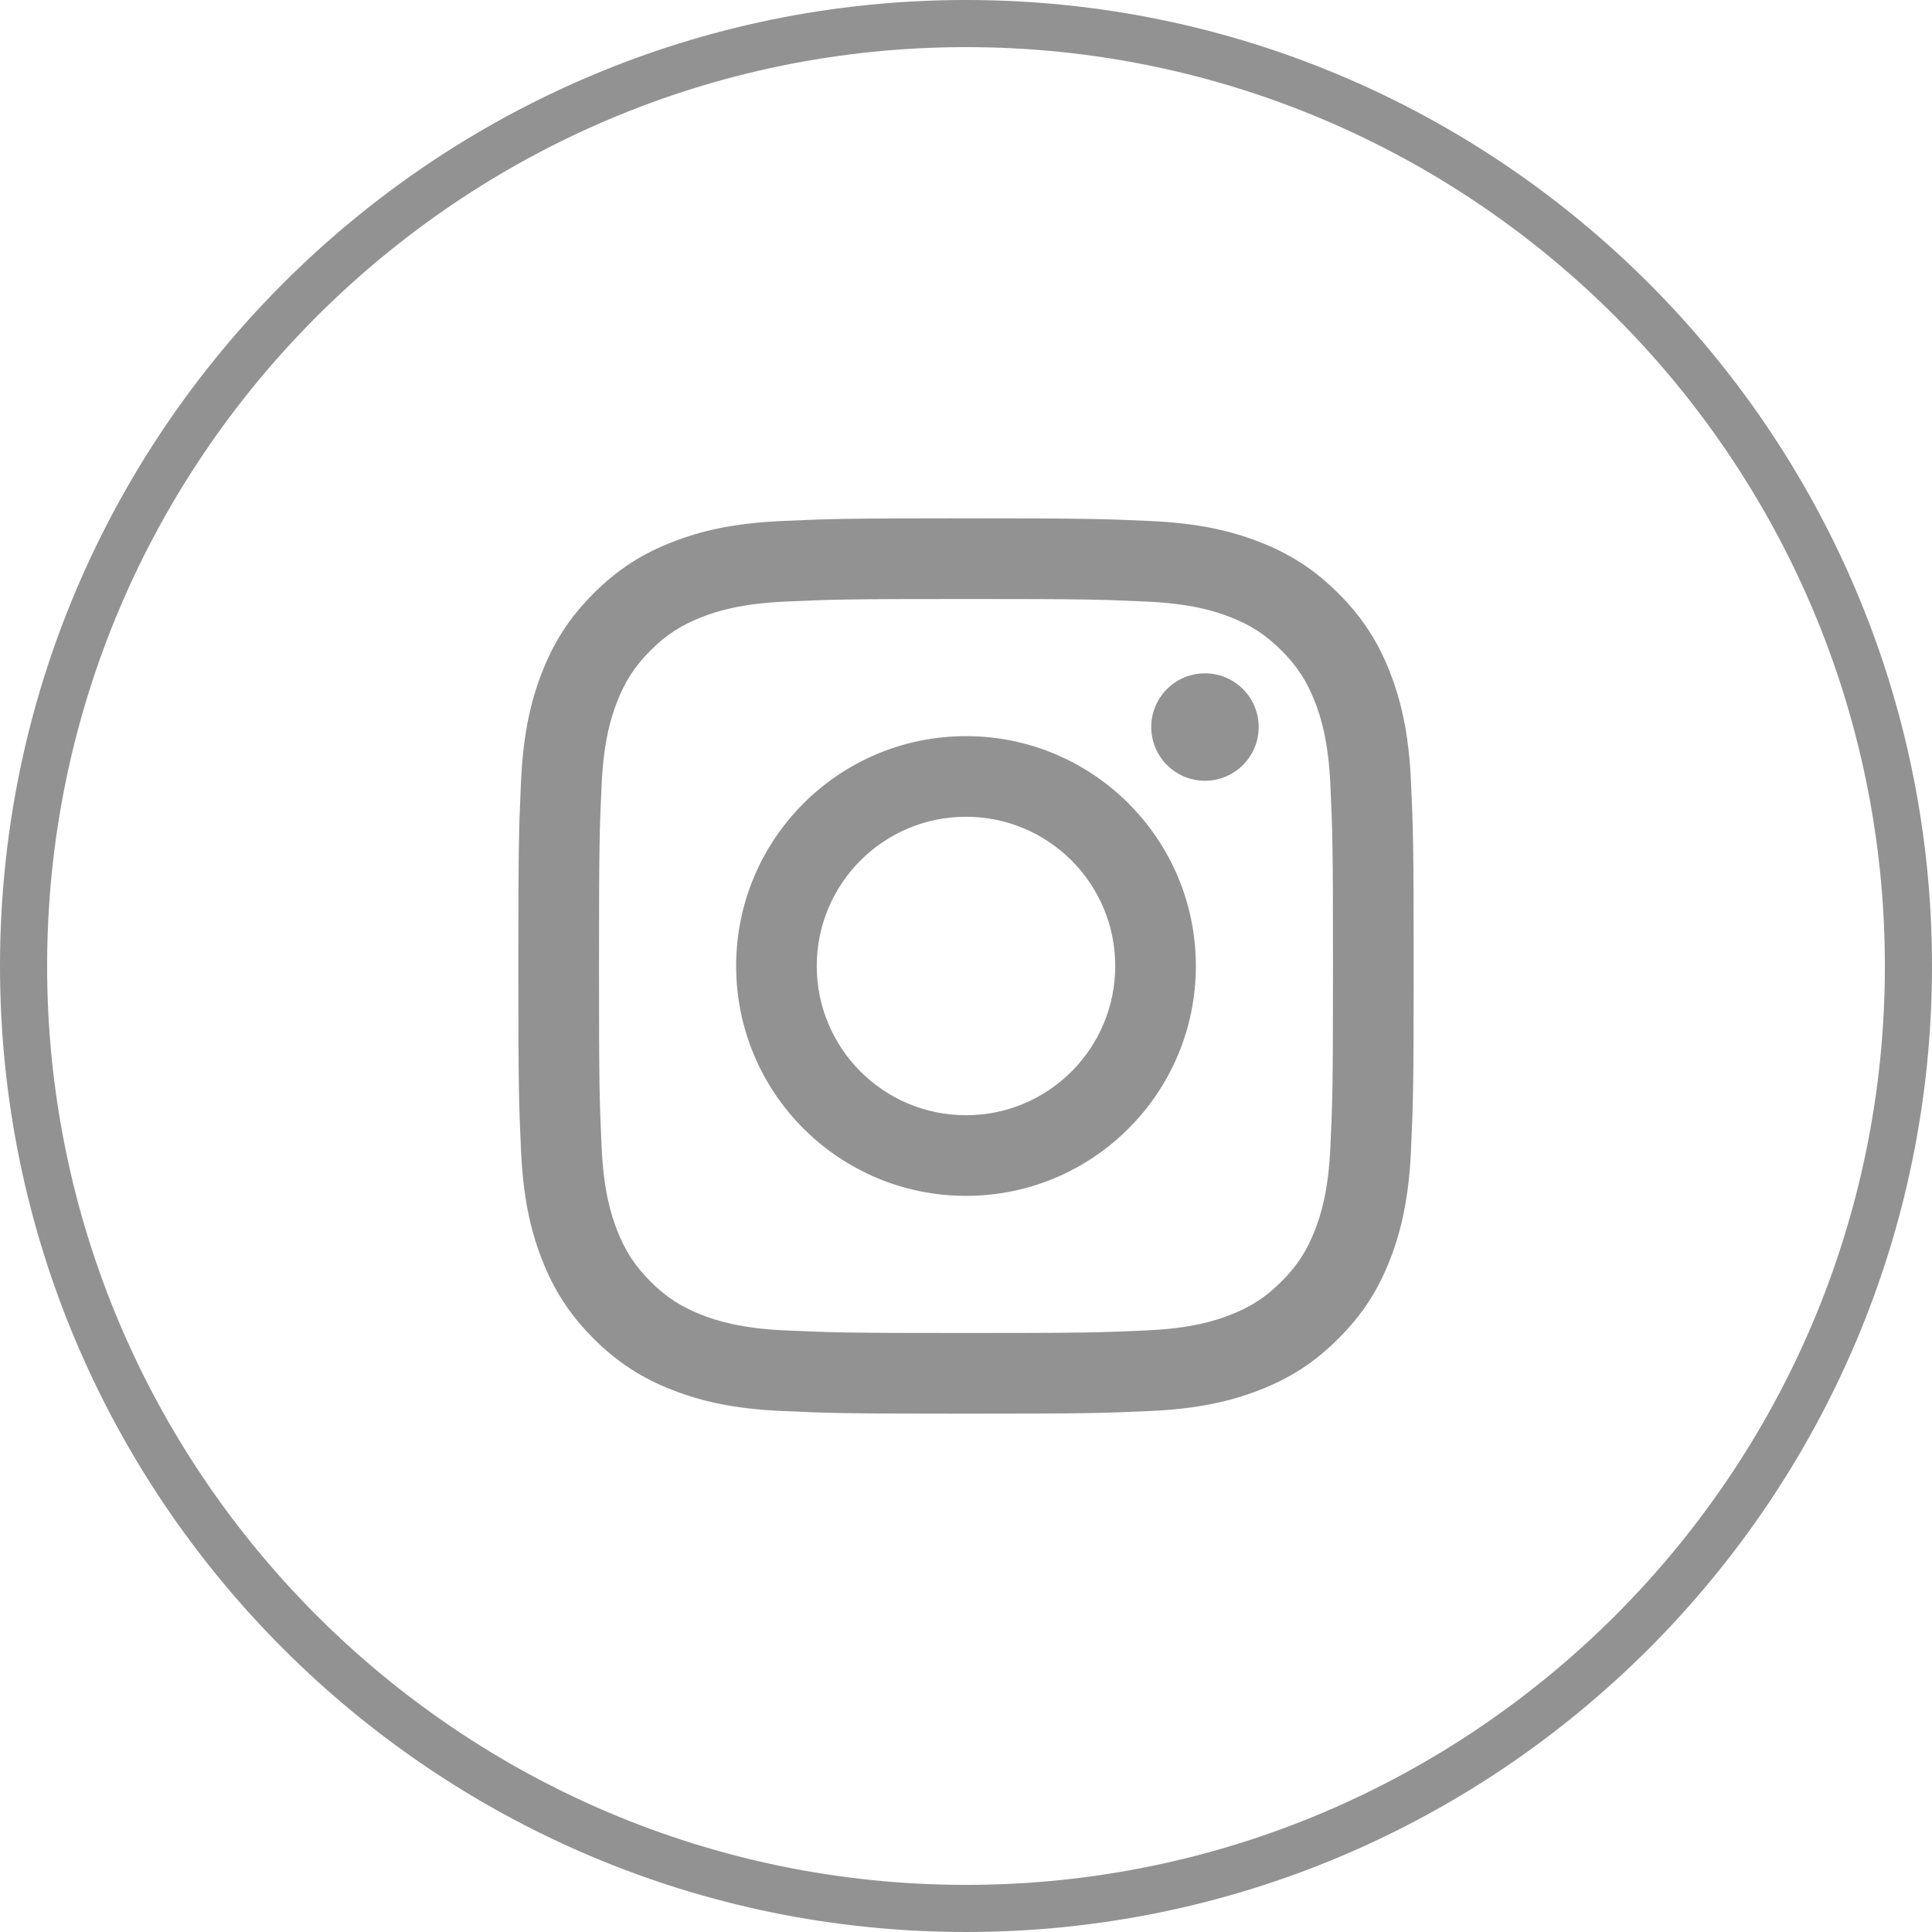
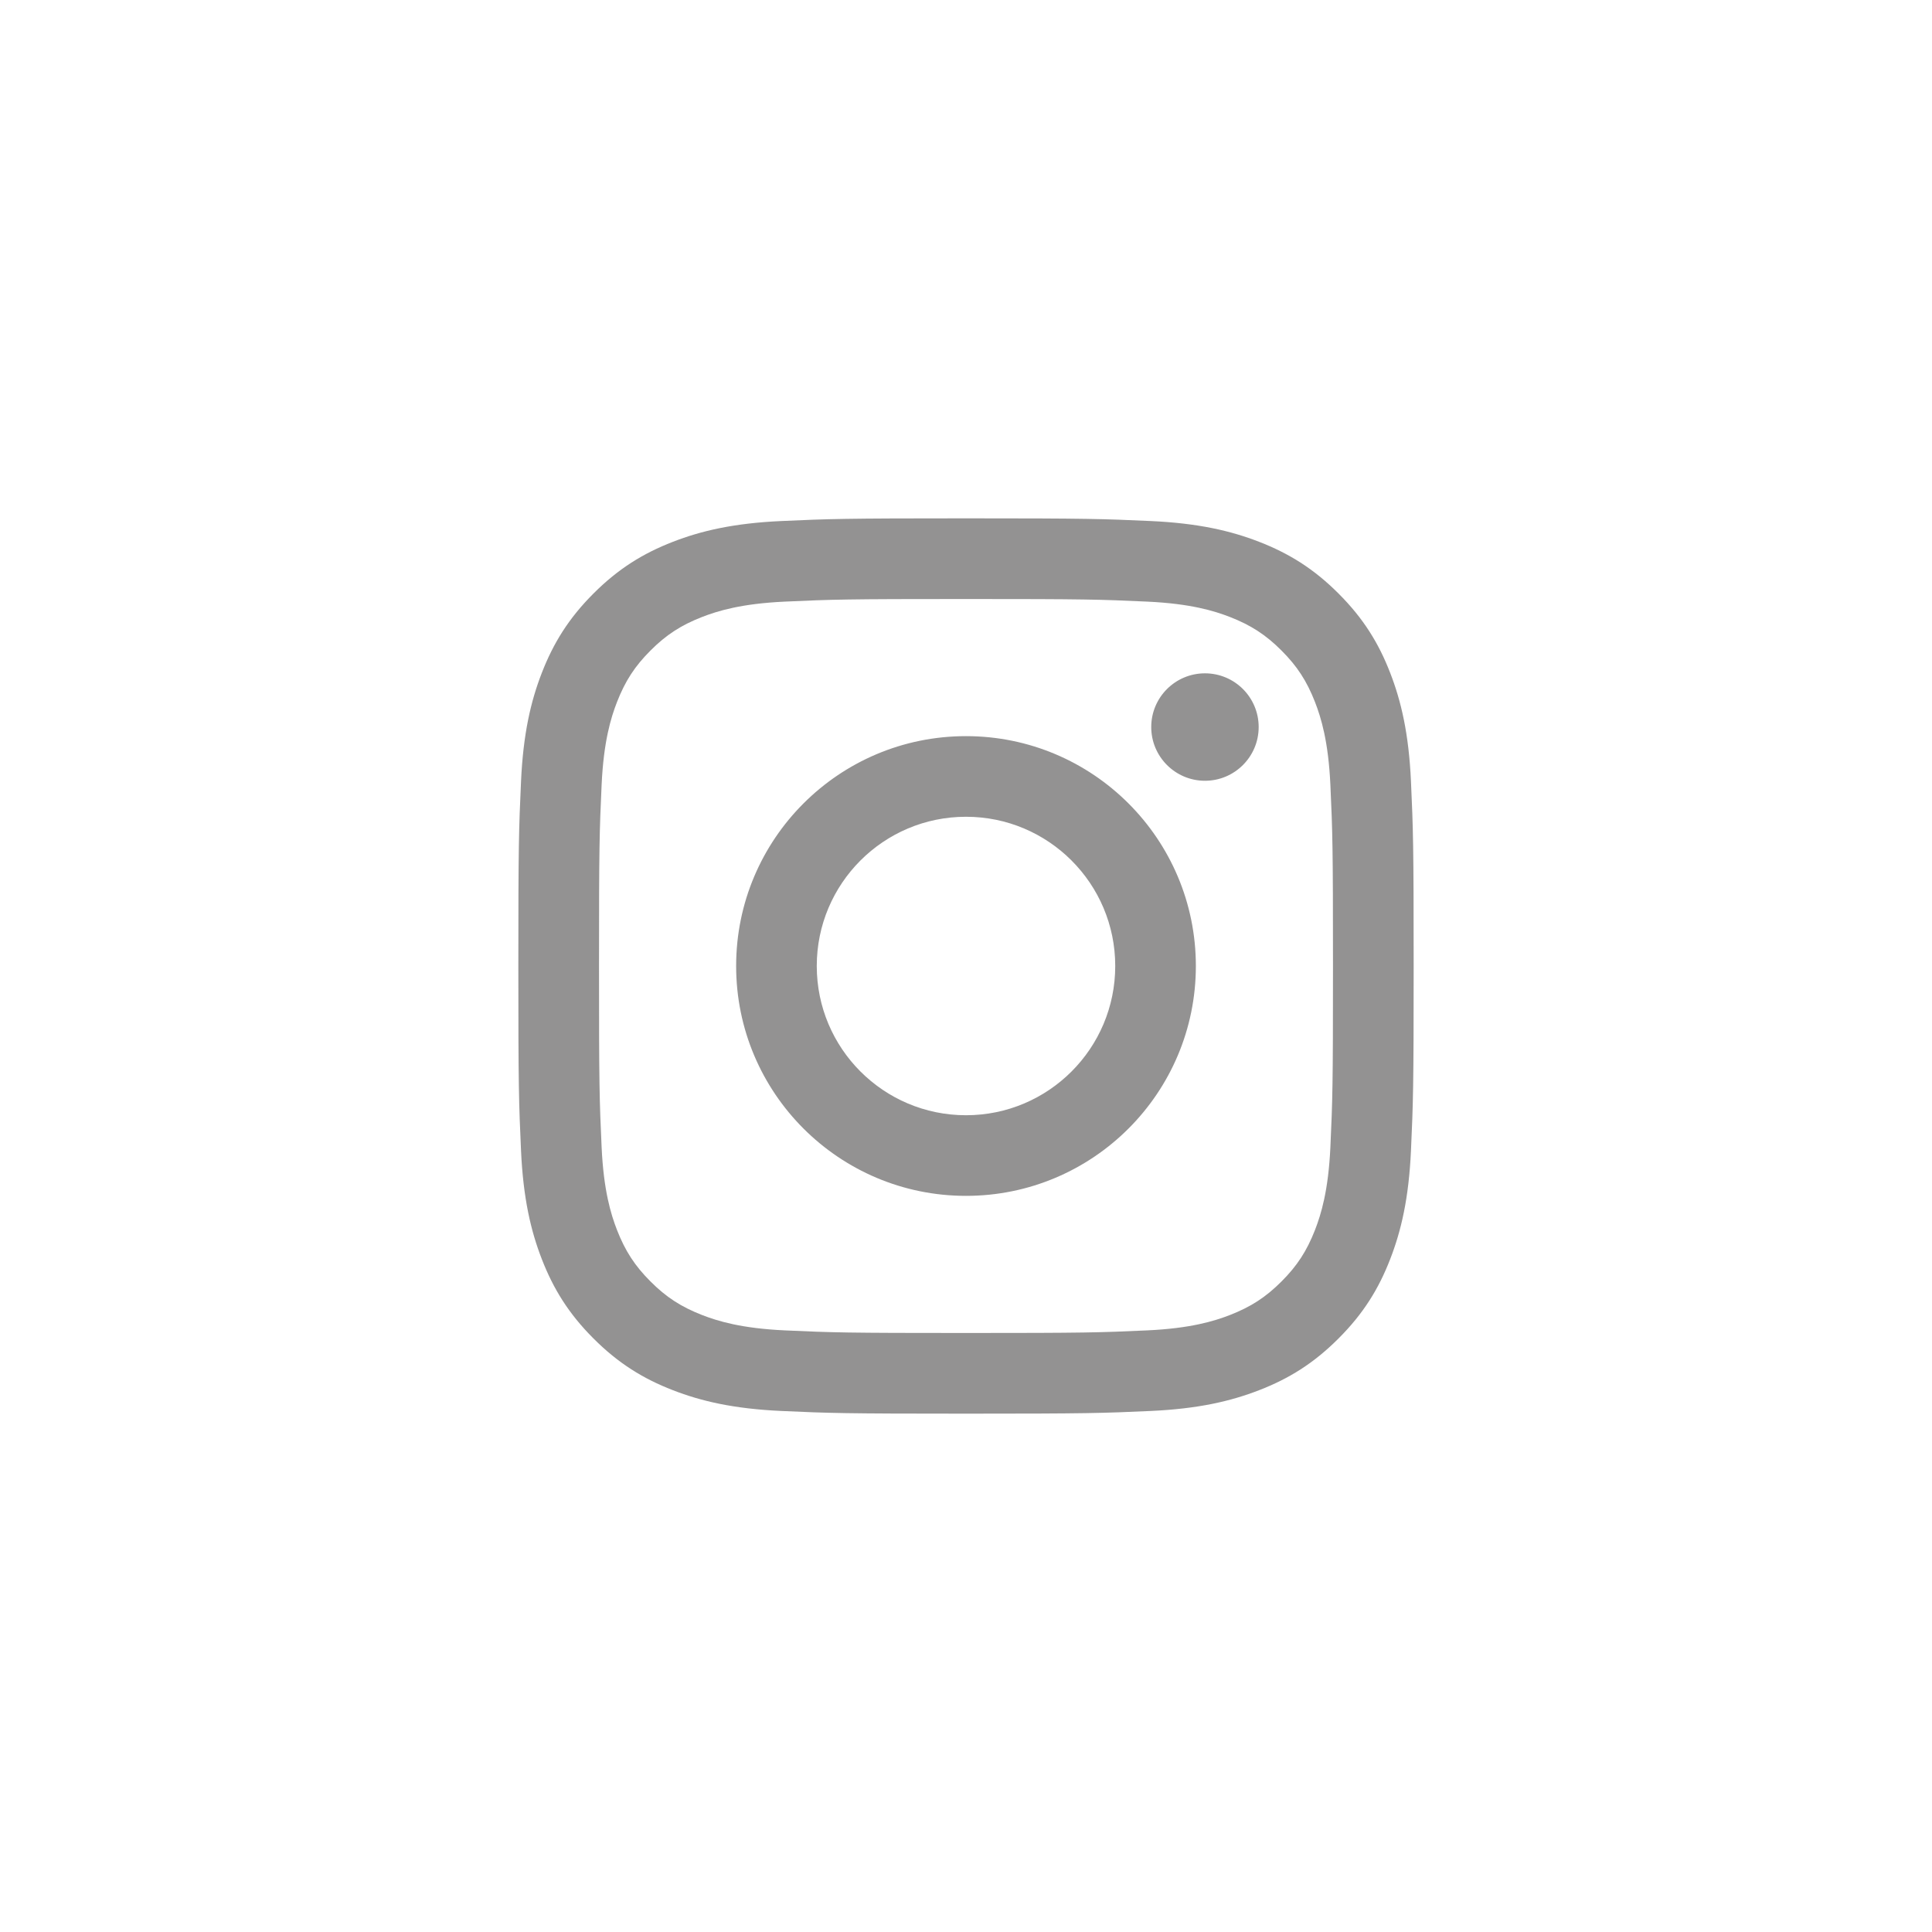
<svg xmlns="http://www.w3.org/2000/svg" width="41" height="41" viewBox="0 0 41 41" fill="none">
-   <path d="M20.5 41C9.195 41 0 31.805 0 20.5C0 9.195 9.195 0 20.5 0C31.805 0 41 9.195 41 20.5C41 31.805 31.805 41 20.5 41ZM20.5 1C9.75 1 1 9.75 1 20.5C1 31.25 9.75 40 20.5 40C31.25 40 40 31.25 40 20.5C40 9.75 31.25 1 20.5 1Z" fill="#939292" />
  <path d="M20.5 12.712C23.037 12.712 23.337 12.721 24.339 12.767C25.265 12.809 25.768 12.964 26.103 13.094C26.546 13.267 26.863 13.472 27.195 13.805C27.528 14.137 27.733 14.454 27.906 14.897C28.036 15.232 28.191 15.735 28.233 16.661C28.279 17.663 28.288 17.963 28.288 20.5C28.288 23.037 28.279 23.337 28.233 24.339C28.191 25.265 28.036 25.768 27.906 26.103C27.733 26.546 27.528 26.863 27.195 27.195C26.863 27.528 26.546 27.733 26.103 27.906C25.768 28.036 25.265 28.191 24.339 28.233C23.337 28.279 23.037 28.288 20.5 28.288C17.963 28.288 17.663 28.279 16.661 28.233C15.735 28.191 15.232 28.036 14.897 27.906C14.454 27.733 14.137 27.528 13.805 27.195C13.472 26.863 13.267 26.546 13.094 26.103C12.964 25.768 12.809 25.265 12.767 24.339C12.721 23.337 12.712 23.037 12.712 20.5C12.712 17.963 12.721 17.663 12.767 16.661C12.809 15.735 12.964 15.232 13.094 14.897C13.267 14.454 13.472 14.137 13.805 13.805C14.137 13.472 14.454 13.267 14.897 13.094C15.232 12.964 15.735 12.809 16.661 12.767C17.663 12.721 17.963 12.712 20.5 12.712ZM20.5 11C17.92 11 17.596 11.011 16.583 11.057C15.572 11.103 14.881 11.264 14.277 11.499C13.652 11.742 13.123 12.066 12.595 12.595C12.066 13.123 11.742 13.652 11.499 14.277C11.264 14.881 11.103 15.572 11.057 16.583C11.011 17.596 11 17.92 11 20.5C11 23.08 11.011 23.404 11.057 24.417C11.103 25.428 11.264 26.119 11.499 26.723C11.742 27.348 12.066 27.877 12.595 28.405C13.123 28.934 13.652 29.259 14.277 29.501C14.881 29.736 15.572 29.897 16.583 29.943C17.596 29.989 17.92 30 20.5 30C23.08 30 23.404 29.989 24.417 29.943C25.428 29.897 26.119 29.736 26.723 29.501C27.348 29.259 27.877 28.934 28.405 28.405C28.934 27.877 29.259 27.348 29.501 26.723C29.736 26.119 29.897 25.428 29.943 24.417C29.989 23.404 30 23.08 30 20.5C30 17.92 29.989 17.596 29.943 16.583C29.897 15.572 29.736 14.881 29.501 14.277C29.259 13.652 28.934 13.123 28.405 12.595C27.877 12.066 27.348 11.742 26.723 11.499C26.119 11.264 25.428 11.103 24.417 11.057C23.404 11.011 23.08 11 20.5 11ZM20.5 15.622C17.806 15.622 15.622 17.806 15.622 20.5C15.622 23.194 17.806 25.378 20.5 25.378C23.194 25.378 25.378 23.194 25.378 20.5C25.378 17.806 23.194 15.622 20.5 15.622ZM20.5 23.667C18.751 23.667 17.333 22.249 17.333 20.5C17.333 18.751 18.751 17.333 20.5 17.333C22.249 17.333 23.667 18.751 23.667 20.5C23.667 22.249 22.249 23.667 20.5 23.667ZM26.711 15.429C26.711 16.058 26.201 16.569 25.571 16.569C24.942 16.569 24.431 16.058 24.431 15.429C24.431 14.799 24.942 14.289 25.571 14.289C26.201 14.289 26.711 14.799 26.711 15.429Z" fill="#939292" />
</svg>